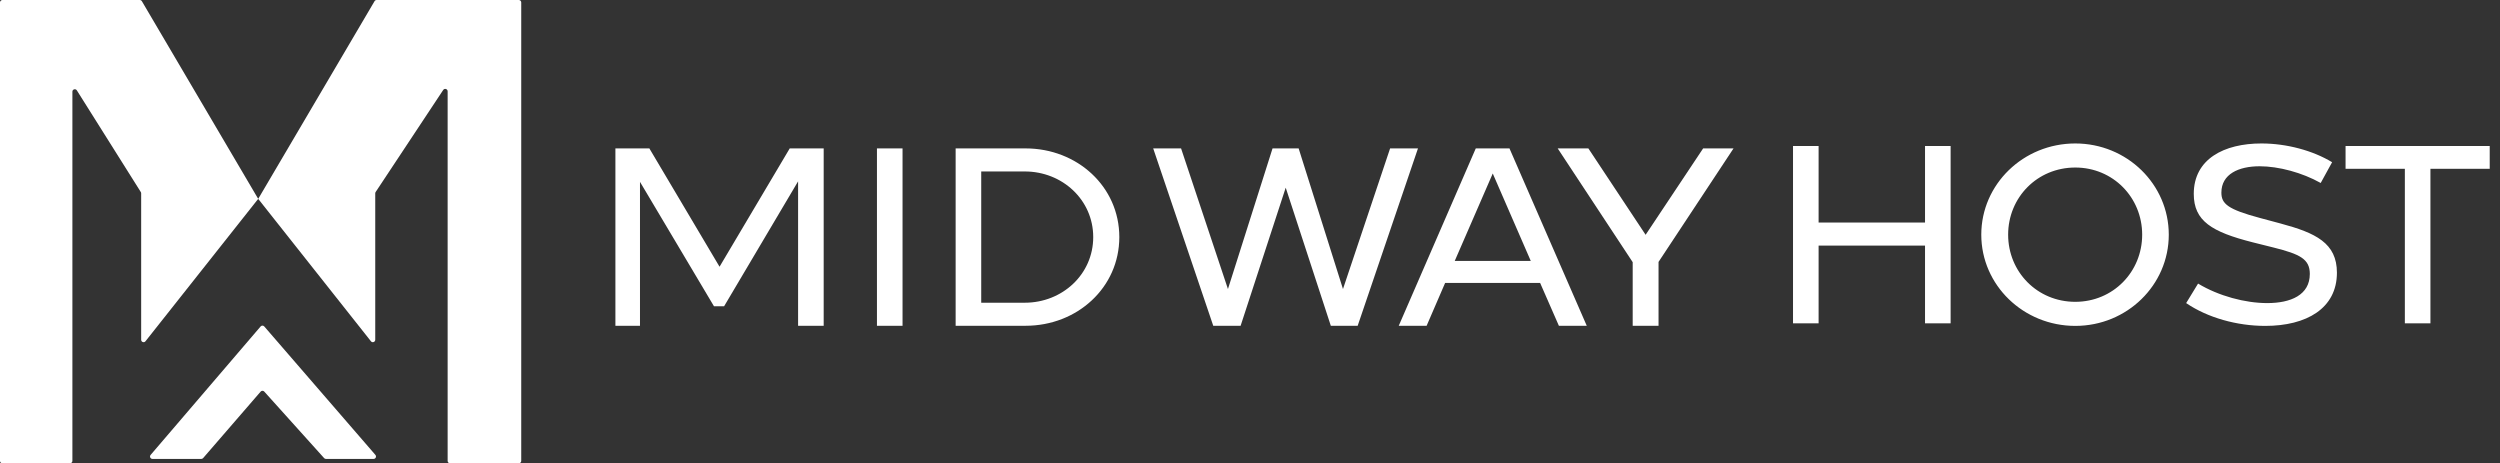
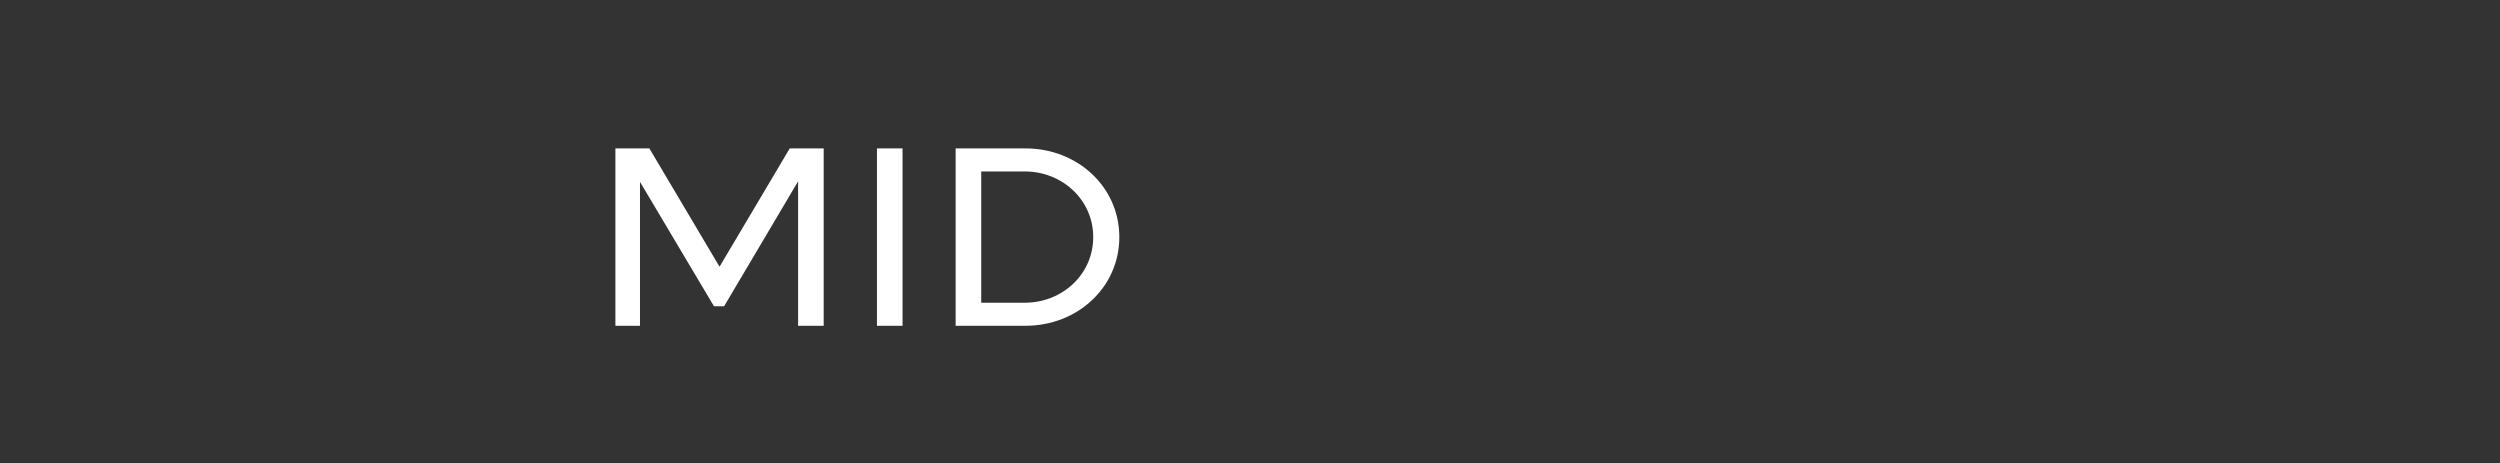
<svg xmlns="http://www.w3.org/2000/svg" width="1036" height="192" viewBox="0 0 1036 192" fill="none">
  <rect x="0" y="0" width="1036" height="192" fill="#333333" stroke="none" />
-   <path d="M107.996 135.283L62.413 188.521C61.858 189.17 62.319 190.172 63.173 190.172H83.424C83.714 190.172 83.99 190.045 84.18 189.826L108.01 162.285C108.403 161.83 109.107 161.823 109.509 162.27L134.319 189.84C134.508 190.051 134.778 190.172 135.062 190.172H154.813C155.669 190.172 156.129 189.165 155.569 188.517L109.511 135.279C109.111 134.816 108.393 134.818 107.996 135.283Z" fill="white" />
-   <path d="M0 191V1C0 0.448 0.448 0 1 0H57.928C58.282 0 58.61 0.187 58.79 0.493L107 82.409L155.21 0.493C155.39 0.187 155.718 0 156.072 0H215C215.552 0 216 0.448 216 1V191C216 191.552 215.552 192 215 192H186.5C185.948 192 185.5 191.552 185.5 191V37.838C185.5 36.847 184.213 36.46 183.666 37.286L155.666 79.569C155.558 79.733 155.5 79.925 155.5 80.121V140.802C155.5 141.75 154.304 142.166 153.716 141.423L107 82.409L60.284 141.423C59.696 142.166 58.5 141.75 58.5 140.802V80.109C58.5 79.92 58.447 79.736 58.346 79.576L31.846 37.452C31.312 36.603 30 36.981 30 37.984V191C30 191.552 29.552 192 29 192H1C0.448 192 0 191.552 0 191Z" fill="white" />
  <path d="M327.265 61.5H341.335V135H330.73V75.15L300.07 126.915H295.87L265.21 75.36V135H255.025V61.5H269.095L298.18 110.535L327.265 61.5ZM374.014 61.5V135H363.409V61.5H374.014ZM424.996 61.5C446.416 61.5 463.846 77.355 463.846 98.25C463.846 119.145 446.416 135 424.996 135H396.016V61.5H424.996ZM424.681 71.055H406.621V125.445H424.681C440.221 125.445 453.031 113.685 453.031 98.25C453.031 82.815 440.221 71.055 424.681 71.055Z" fill="white" />
-   <path d="M808.335 60.5V134H797.73V101.765H753.63V134H743.025V60.5H753.63V92.21H797.73V60.5H808.335ZM859.998 59.45C881.418 59.45 898.743 76.355 898.743 97.25C898.743 118.145 881.418 135.05 859.998 135.05C838.473 135.05 821.043 118.145 821.043 97.25C821.043 76.355 838.473 59.45 859.998 59.45ZM859.998 69.425C844.248 69.425 832.173 81.815 832.173 97.25C832.173 112.685 844.248 125.075 859.998 125.075C875.643 125.075 887.718 112.685 887.718 97.25C887.718 81.815 875.643 69.425 859.998 69.425ZM937.131 59.45C947.631 59.45 958.446 62.39 966.426 67.22L961.701 75.83C954.036 71.525 944.271 68.9 936.396 68.9C927.681 68.9 920.541 72.155 920.541 79.82C920.541 84.44 923.166 86.75 936.501 90.32L945.111 92.63C959.601 96.515 968.421 100.715 968.421 113C968.421 127.805 955.821 135.05 938.706 135.05C927.051 135.05 914.871 131.69 905.946 125.6L910.881 117.515C919.386 122.66 930.411 125.6 939.546 125.6C949.311 125.6 957.186 122.24 957.186 113.525C957.186 107.33 953.091 105.335 942.276 102.605L933.456 100.4C916.551 96.095 909.096 91.58 909.096 80.345C909.096 65.855 921.696 59.45 937.131 59.45ZM1031.74 60.5V69.95H1007.17V134H996.57V69.95H972V60.5H1031.74Z" fill="white" />
-   <path d="M576.06 61.5H587.61L562.62 135H551.49L532.8 77.775L514.11 135H502.77L477.885 61.5H489.435L508.86 119.775L527.34 61.5H538.155L556.53 119.775L576.06 61.5ZM646.001 135L638.231 117.255H598.856L591.191 135H579.641L611.561 61.5H625.526L657.551 135H646.001ZM602.846 108.12H634.346L618.596 71.895L602.846 108.12ZM705.778 61.5H718.378L687.298 108.54V135H676.588V108.645L645.508 61.5H658.213L681.943 97.305L705.778 61.5Z" fill="white" />
</svg>